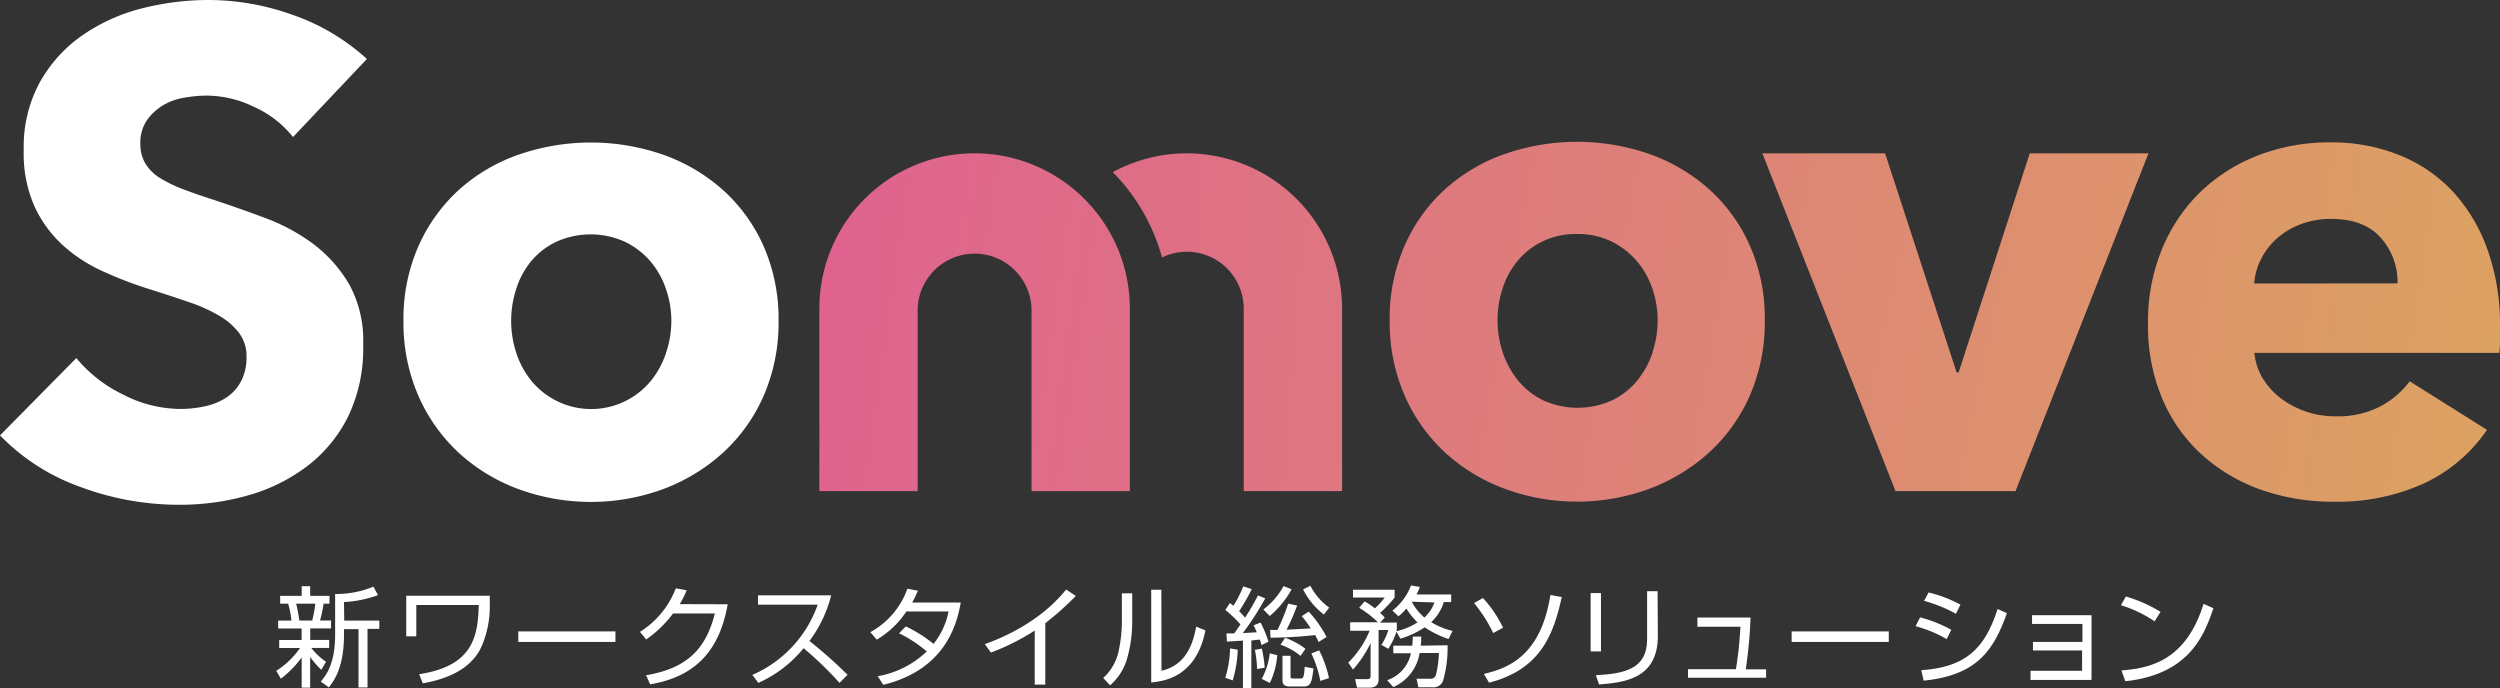
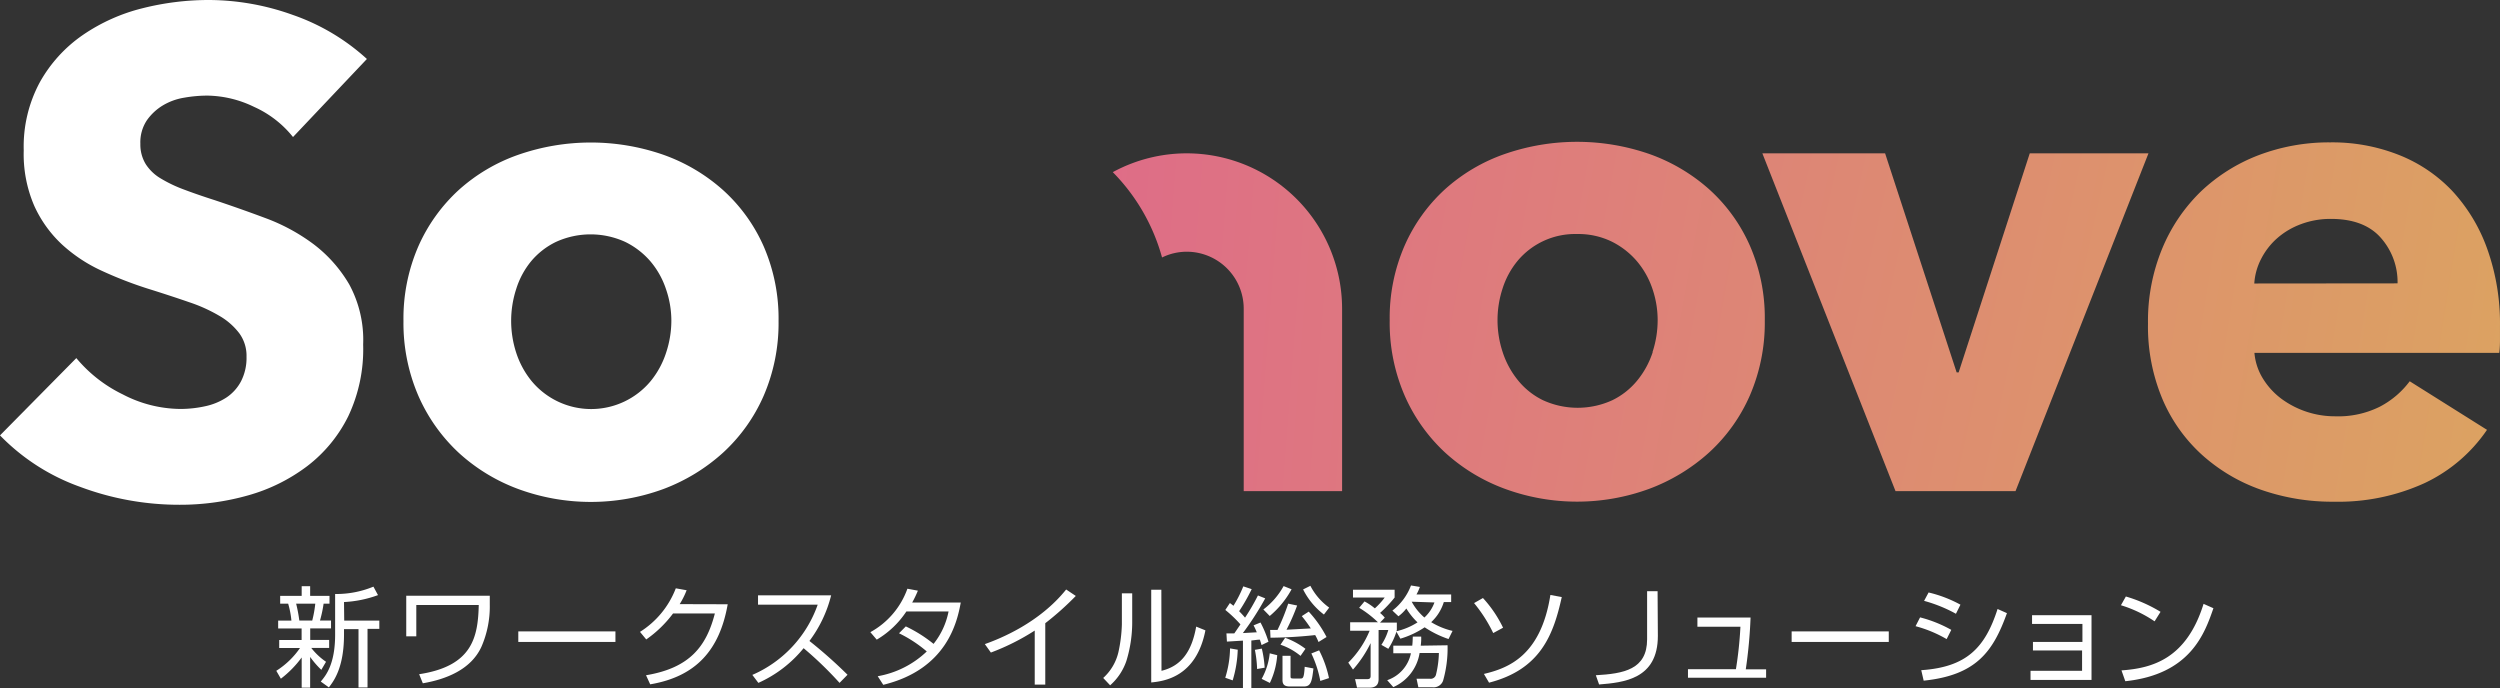
<svg xmlns="http://www.w3.org/2000/svg" xmlns:xlink="http://www.w3.org/1999/xlink" id="アセット_2" data-name="アセット 2" width="360.313" height="99.18" viewBox="0 0 360.313 99.18">
  <rect x="0" y="0" width="360.313" height="99.18" fill="#333333" stroke="none" />
  <defs>
    <linearGradient id="linear-gradient" x1="-1.457" y1="0.14" x2="2.993" y2="0.921" gradientUnits="objectBoundingBox">
      <stop offset="0" stop-color="#df638e" />
      <stop offset="1" stop-color="#dca361" />
    </linearGradient>
    <linearGradient id="linear-gradient-2" x1="-2.38" y1="0.115" x2="1.943" y2="0.947" xlink:href="#linear-gradient" />
    <linearGradient id="linear-gradient-3" x1="-3.706" y1="0.139" x2="1.036" y2="0.92" xlink:href="#linear-gradient" />
    <linearGradient id="linear-gradient-4" x1="-1.175" y1="0.115" x2="6.104" y2="0.947" xlink:href="#linear-gradient" />
    <linearGradient id="linear-gradient-5" x1="0.077" y1="0.116" x2="5.453" y2="0.947" xlink:href="#linear-gradient" />
  </defs>
  <g id="グループ_2815" data-name="グループ 2815">
    <path id="パス_2954" data-name="パス 2954" d="M46.31,96.54a12.819,12.819,0,0,1-1.61-1.86v4.43H43.48V94.76a15.09,15.09,0,0,1-3,3.06l-.66-1.14a11.8,11.8,0,0,0,3.42-3.29h-3V92.24h3.23V90.58H40.09V89.44H42A12.75,12.75,0,0,0,41.53,87H40.38V85.88h3.1V84.49H44.7v1.39h2.79V87h-.85a18.164,18.164,0,0,1-.52,2.43h1.59v1.14h-3v1.66h2.73v1.15H44.86a9.36,9.36,0,0,0,2.13,2ZM45,89.44A16.46,16.46,0,0,0,45.44,87H42.68a21.42,21.42,0,0,1,.46,2.43Zm4.61,0h5.06v1.2h-1.7v8.44h-1.3V90.67H49.58v.81c0,4.78-1.5,6.7-2.18,7.59l-1.17-.84c.73-.87,2.07-2.48,2.07-6.77V85.61a14,14,0,0,0,5.52-1.06l.66,1.22a16.56,16.56,0,0,1-4.9,1Z" fill="#fff" />
    <path id="パス_2955" data-name="パス 2955" d="M70.59,85.86v1.28a14.51,14.51,0,0,1-1.21,6.09c-1.52,3.3-5.13,4.68-8.44,5.25l-.53-1.31C68.1,96,68.89,91.81,69,87.2H60v4.51H58.55V85.86Z" fill="#fff" />
    <path id="パス_2956" data-name="パス 2956" d="M88.7,91v1.52h-14V91Z" fill="#fff" />
    <path id="パス_2957" data-name="パス 2957" d="M104.88,87.09c-1.15,6.55-4.53,10.42-11.17,11.54l-.6-1.31c6.36-1.06,8.71-4.22,9.92-8.9H97a16.78,16.78,0,0,1-3.86,3.74l-.9-1.09a12.84,12.84,0,0,0,5.16-6.28l1.56.28a11.67,11.67,0,0,1-1,2Z" fill="#fff" />
    <path id="パス_2958" data-name="パス 2958" d="M108.43,97.27a17.24,17.24,0,0,0,9.42-10.12h-8.6V85.8h10.54a18.33,18.33,0,0,1-3.13,6.58,66.772,66.772,0,0,1,5.49,4.87L121,98.42a52,52,0,0,0-5.18-5,17.74,17.74,0,0,1-6.52,5Z" fill="#fff" />
    <path id="パス_2959" data-name="パス 2959" d="M130.55,90.28a19.76,19.76,0,0,1,4,2.52,10.78,10.78,0,0,0,2.16-4.67h-6.08a13.12,13.12,0,0,1-4.27,4.06l-.92-1.08a11.57,11.57,0,0,0,5.34-6.26l1.51.28a15.486,15.486,0,0,1-.82,1.71h7c-.52,2.82-2,9.62-11.17,11.86l-.8-1.24a13.61,13.61,0,0,0,7.07-3.57,18.65,18.65,0,0,0-4-2.62Z" fill="#fff" />
    <path id="パス_2960" data-name="パス 2960" d="M150.65,98.67h-1.52V90.88a33,33,0,0,1-6.32,3.17l-.87-1.22c2.27-.8,7.89-3.09,11.72-7.87l1.39.93a42.218,42.218,0,0,1-4.4,3.93Z" fill="#fff" />
    <path id="パス_2961" data-name="パス 2961" d="M163.18,89.76a19,19,0,0,1-.84,5.5A8.2,8.2,0,0,1,160,98.77l-1-1.06A7.22,7.22,0,0,0,161.19,94a21.22,21.22,0,0,0,.5-4V85.51h1.49Zm4.22,6.92c2.91-.71,4.37-2.84,5-6.37l1.33.54c-1.33,6.8-6.05,7.33-7.81,7.51V85h1.46Z" fill="#fff" />
    <path id="パス_2962" data-name="パス 2962" d="M182.35,86.24a42,42,0,0,1-3.22,5l2-.11a8.312,8.312,0,0,0-.46-1l1-.41a15.69,15.69,0,0,1,1.15,2.77l-1,.48c-.11-.4-.17-.55-.24-.78-.39,0-.9.1-1.23.12v6.87h-1.21V92.33l-2.31.14-.07-1.18h1.13c.16-.22.41-.59.89-1.3a18.09,18.09,0,0,0-2.18-2.08l.66-1c.27.21.36.27.51.4a17.439,17.439,0,0,0,1.42-2.8l1.21.4a27.267,27.267,0,0,1-1.81,3.18c.45.46.67.71.85.93a30.262,30.262,0,0,0,1.86-3.2Zm-5.76,11.44a14.9,14.9,0,0,0,.69-4.23l1.11.19a17.049,17.049,0,0,1-.73,4.42Zm4.59-1.26a16.411,16.411,0,0,0-.32-2.76l1-.18a15.828,15.828,0,0,1,.41,2.75Zm.66,1.42A9.67,9.67,0,0,0,183,94.16l1.08.27a11.11,11.11,0,0,1-1.06,4Zm.24-10A10.63,10.63,0,0,0,185,84.47l1.15.46A13.35,13.35,0,0,1,183,88.78Zm4.87-.57a29.268,29.268,0,0,1-1.53,3.49l3.5-.19a18.341,18.341,0,0,0-1.3-1.77l1-.65a16.49,16.49,0,0,1,2.57,3.66l-1.16.72a7.282,7.282,0,0,0-.48-1,64.111,64.111,0,0,1-6.44.38l-.05-1.12h1.06A30.339,30.339,0,0,0,185.66,87Zm.49,7.26a9.18,9.18,0,0,0-2.89-1.61l.67-1a10.931,10.931,0,0,1,2.93,1.59ZM186,97.43c0,.26,0,.36.4.36h1c.38,0,.54,0,.64-1.69l1.26.24c-.22,1.92-.37,2.6-1.38,2.6h-2c-.65,0-1.08-.17-1.08-.91V94.52H186Zm2.86-13a8.9,8.9,0,0,0,2.71,3.14l-.76,1a10.36,10.36,0,0,1-3-3.62Zm1.43,13.71A16,16,0,0,0,189,94.18l1.12-.45a15.67,15.67,0,0,1,1.42,4Z" fill="#fff" />
    <path id="パス_2963" data-name="パス 2963" d="M200.68,88a8.22,8.22,0,0,0,2.68-3.62l1.28.21a6.868,6.868,0,0,1-.49,1.09h5v1.09h-1.06a6.57,6.57,0,0,1-1.82,2.9,10.49,10.49,0,0,0,3.08,1.26l-.58,1.17a14.32,14.32,0,0,1-3.44-1.69,12.79,12.79,0,0,1-3.5,1.64l-.57-1a10.3,10.3,0,0,1-1.17,2.46l-1-.57a7.9,7.9,0,0,0,1-2.14h-1.4v7.1c0,.85-.48,1.21-1.31,1.21h-1.8l-.28-1.23H197c.22,0,.54,0,.54-.44V92.69A16.659,16.659,0,0,1,195,96.5l-.68-1a13.9,13.9,0,0,0,3.08-4.6h-2.81V89.68h4a14.85,14.85,0,0,0-2.7-2.08l.77-.92a8.5,8.5,0,0,1,1.49,1,10.139,10.139,0,0,0,1.42-1.56H195V85h6v1.12a17.771,17.771,0,0,1-2.1,2.22,4.7,4.7,0,0,1,.68.68l-.68.71h2.42V90.8a1,1,0,0,1-.07.18,9.65,9.65,0,0,0,3.05-1.28,9.88,9.88,0,0,1-1.61-2,5.87,5.87,0,0,1-1.14,1.12Zm7.95,5a17.07,17.07,0,0,1-.65,5.12,1.46,1.46,0,0,1-1.56.93h-2l-.26-1.23h1.91a.78.78,0,0,0,.89-.58,14.389,14.389,0,0,0,.42-3.13H204.6a6.48,6.48,0,0,1-3.79,4.92l-.88-1a5.18,5.18,0,0,0,3.42-3.88h-2.54V93.06h2.73c.06-.48.06-.87.08-1.31h1.21a7.1,7.1,0,0,1-.07,1.31Zm-5.17-6.28h0A8.05,8.05,0,0,0,205.29,89a5.43,5.43,0,0,0,1.45-2.17Z" fill="#fff" />
    <path id="パス_2964" data-name="パス 2964" d="M215.21,91.24a21.12,21.12,0,0,0-2.76-4.32l1.28-.73a17.52,17.52,0,0,1,2.9,4.28Zm-1.34,5.89c3.45-.82,8.2-2.56,9.58-11.38l1.64.3c-1.2,5.44-3.06,10.43-10.48,12.34Z" fill="#fff" />
-     <path id="パス_2965" data-name="パス 2965" d="M230.74,93.88h-1.49v-8.4h1.49Zm8.2-2.23c0,6.25-4.94,6.71-8.47,7L230,97.32c4-.23,7.39-.81,7.39-5.18V85.21h1.51Z" fill="#fff" />
+     <path id="パス_2965" data-name="パス 2965" d="M230.74,93.88h-1.49h1.49Zm8.2-2.23c0,6.25-4.94,6.71-8.47,7L230,97.32c4-.23,7.39-.81,7.39-5.18V85.21h1.51Z" fill="#fff" />
    <path id="パス_2966" data-name="パス 2966" d="M252.3,89a68.437,68.437,0,0,1-.69,7.47h2.93v1.21H243.28V96.45h6.91a55.9,55.9,0,0,0,.65-6.12h-6.2V89Z" fill="#fff" />
    <path id="パス_2967" data-name="パス 2967" d="M272.22,91v1.52h-14V91Z" fill="#fff" />
    <path id="パス_2968" data-name="パス 2968" d="M280.56,92.11a18.16,18.16,0,0,0-4.48-1.86l.65-1.27a18.5,18.5,0,0,1,4.5,1.8Zm-3.66,4.48c6.53-.44,9.2-3.22,11-8.82l1.35.6c-2,5.57-4.45,8.95-12,9.73Zm5-8.13a20.68,20.68,0,0,0-4.59-1.86l.65-1.21a18.45,18.45,0,0,1,4.59,1.76Z" fill="#fff" />
    <path id="パス_2969" data-name="パス 2969" d="M301.44,88.67V98h-8.79V96.68h7.43V93.75H293V92.52h7.13v-2.6h-7.26V88.67Z" fill="#fff" />
    <path id="パス_2970" data-name="パス 2970" d="M310.53,89.55a17.89,17.89,0,0,0-4.85-2.32l.71-1.26a20.841,20.841,0,0,1,5,2.21Zm-4.77,7.07c4.45-.31,9.37-1.67,11.83-9.59l1.42.63c-1.26,3.63-3.31,9.53-12.7,10.52Z" fill="#fff" />
  </g>
  <path id="パス_2971" data-name="パス 2971" d="M42.23,19.75a15.06,15.06,0,0,0-5.62-4.35,15.84,15.84,0,0,0-6.7-1.62,19.45,19.45,0,0,0-3.37.3,8.66,8.66,0,0,0-3.08,1.12,7.61,7.61,0,0,0-2.3,2.15,5.71,5.71,0,0,0-.93,3.37A5.4,5.4,0,0,0,21,23.65a6.46,6.46,0,0,0,2.15,2.06,19.65,19.65,0,0,0,3.37,1.61c1.3.49,2.77,1,4.4,1.52,2.34.78,4.79,1.64,7.33,2.59a27.48,27.48,0,0,1,6.94,3.76A19.82,19.82,0,0,1,50.34,41a16.77,16.77,0,0,1,2,8.66A22.56,22.56,0,0,1,50.19,60a20.43,20.43,0,0,1-5.91,7.18,25.54,25.54,0,0,1-8.5,4.21,35.92,35.92,0,0,1-9.88,1.36,40.73,40.73,0,0,1-14.37-2.59A30.29,30.29,0,0,1,0,62.75L11,51.61a20.08,20.08,0,0,0,6.69,5.23,18.21,18.21,0,0,0,8.26,2.1,16.66,16.66,0,0,0,3.62-.39,9,9,0,0,0,3.08-1.27,6.37,6.37,0,0,0,2.1-2.35,7.37,7.37,0,0,0,.78-3.51,5.51,5.51,0,0,0-1-3.33,9.61,9.61,0,0,0-2.78-2.49,22.67,22.67,0,0,0-4.5-2.05q-2.68-.93-6.11-2A57.171,57.171,0,0,1,14.61,39a22,22,0,0,1-5.67-3.76,17.45,17.45,0,0,1-4-5.57,18.76,18.76,0,0,1-1.52-8A19.51,19.51,0,0,1,5.77,11.8a20.26,20.26,0,0,1,6.16-6.75,26.47,26.47,0,0,1,8.6-3.86A39.13,39.13,0,0,1,30.2,0a36.08,36.08,0,0,1,12,2.15A30.78,30.78,0,0,1,52.88,8.5Z" fill="#fff" />
  <path id="パス_2972" data-name="パス 2972" d="M112.21,46.25a26.4,26.4,0,0,1-2.15,10.8,24.34,24.34,0,0,1-5.87,8.21,26.76,26.76,0,0,1-8.6,5.23,30.35,30.35,0,0,1-20.87,0,26.12,26.12,0,0,1-8.6-5.23,24.77,24.77,0,0,1-5.82-8.21,26.4,26.4,0,0,1-2.15-10.8A26.07,26.07,0,0,1,60.3,35.49a24.36,24.36,0,0,1,5.82-8.11,25.29,25.29,0,0,1,8.6-5.08,31.81,31.81,0,0,1,20.87,0,25.88,25.88,0,0,1,8.6,5.08,23.93,23.93,0,0,1,5.87,8.11,26.07,26.07,0,0,1,2.15,10.76Zm-15.45,0a13.943,13.943,0,0,0-.781-4.6,12.07,12.07,0,0,0-2.249-4,11.39,11.39,0,0,0-3.61-2.78,12,12,0,0,0-10,0,10.8,10.8,0,0,0-3.57,2.78,11.85,11.85,0,0,0-2.15,4,14.83,14.83,0,0,0,0,9.19,12.6,12.6,0,0,0,2.2,4.06,11.15,11.15,0,0,0,17.2,0A12.6,12.6,0,0,0,96,50.84,14.69,14.69,0,0,0,96.76,46.25Z" fill="#fff" />
  <g id="グループ_2816" data-name="グループ 2816">
    <path id="パス_2973" data-name="パス 2973" d="M252.2,35.4a23.88,23.88,0,0,0-5.87-8.12,26,26,0,0,0-8.6-5.08,31.81,31.81,0,0,0-20.87,0,25.29,25.29,0,0,0-8.6,5.08,24.16,24.16,0,0,0-5.82,8.12,26,26,0,0,0-2.15,10.75A26.4,26.4,0,0,0,202.44,57a24.631,24.631,0,0,0,5.82,8.21,26.12,26.12,0,0,0,8.6,5.23,30.2,30.2,0,0,0,20.87,0,26.86,26.86,0,0,0,8.6-5.23A24.34,24.34,0,0,0,252.2,57a26.4,26.4,0,0,0,2.15-10.8,26,26,0,0,0-2.15-10.8Zm-14,15.34A12.6,12.6,0,0,1,236,54.8a10.65,10.65,0,0,1-3.62,2.88,12,12,0,0,1-10,0,10.62,10.62,0,0,1-3.61-2.88,12.6,12.6,0,0,1-2.2-4.06,14.64,14.64,0,0,1,0-9.19,11.9,11.9,0,0,1,2.15-3.95,10.79,10.79,0,0,1,8.55-3.87,11,11,0,0,1,5,1.08,11.53,11.53,0,0,1,3.61,2.79,12.13,12.13,0,0,1,2.25,3.95,13.94,13.94,0,0,1,.78,4.6,14.69,14.69,0,0,1-.74,4.59Z" fill="url(#linear-gradient)" />
    <path id="パス_2974" data-name="パス 2974" d="M290.49,70.78h-17.3L254,22.1h17.69L282,53.67h.29L292.54,22.1h17.11Z" fill="url(#linear-gradient-2)" />
    <path id="パス_2975" data-name="パス 2975" d="M360.31,47v2a15.7,15.7,0,0,1-.1,1.86H324.92a8.371,8.371,0,0,0,1.23,3.71,10.49,10.49,0,0,0,2.64,2.89A13,13,0,0,0,336.56,60,13.43,13.43,0,0,0,343,58.61a12.69,12.69,0,0,0,4.3-3.66l11.14,7a22.46,22.46,0,0,1-9,7.68,30,30,0,0,1-13.05,2.68A31.14,31.14,0,0,1,326,70.63a25.13,25.13,0,0,1-8.55-5,22.93,22.93,0,0,1-5.77-8.07,27,27,0,0,1-2.1-10.94,27.33,27.33,0,0,1,2.05-10.8,24.541,24.541,0,0,1,5.57-8.22,25.08,25.08,0,0,1,8.31-5.23,28.58,28.58,0,0,1,10.36-1.85,26.07,26.07,0,0,1,9.87,1.81,21.44,21.44,0,0,1,7.73,5.23,24.261,24.261,0,0,1,5,8.3A31.92,31.92,0,0,1,360.31,47Zm-14.76-6.16a9.61,9.61,0,0,0-2.4-6.55c-1.59-1.82-4-2.74-7.18-2.74a12.13,12.13,0,0,0-4.3.74,10.93,10.93,0,0,0-3.42,2,10,10,0,0,0-2.35,3,8.91,8.91,0,0,0-1,3.57Z" fill="url(#linear-gradient-3)" />
    <path id="パス_2976" data-name="パス 2976" d="M171.05,22.1a22.33,22.33,0,0,0-10.67,2.71,28.1,28.1,0,0,1,7.1,12.3,8.08,8.08,0,0,1,3.57-.83,8.21,8.21,0,0,1,8.2,8.2v26.3h14.18V44.48A22.41,22.41,0,0,0,171.05,22.1Z" fill="url(#linear-gradient-4)" />
-     <path id="パス_2977" data-name="パス 2977" d="M155.76,28.16a22.36,22.36,0,0,0-37.67,16.32v26.3h14.17V44.48a8.21,8.21,0,0,1,16.41,0v26.3h14.17V44.48a22.35,22.35,0,0,0-7.08-16.32Z" fill="url(#linear-gradient-5)" />
  </g>
</svg>